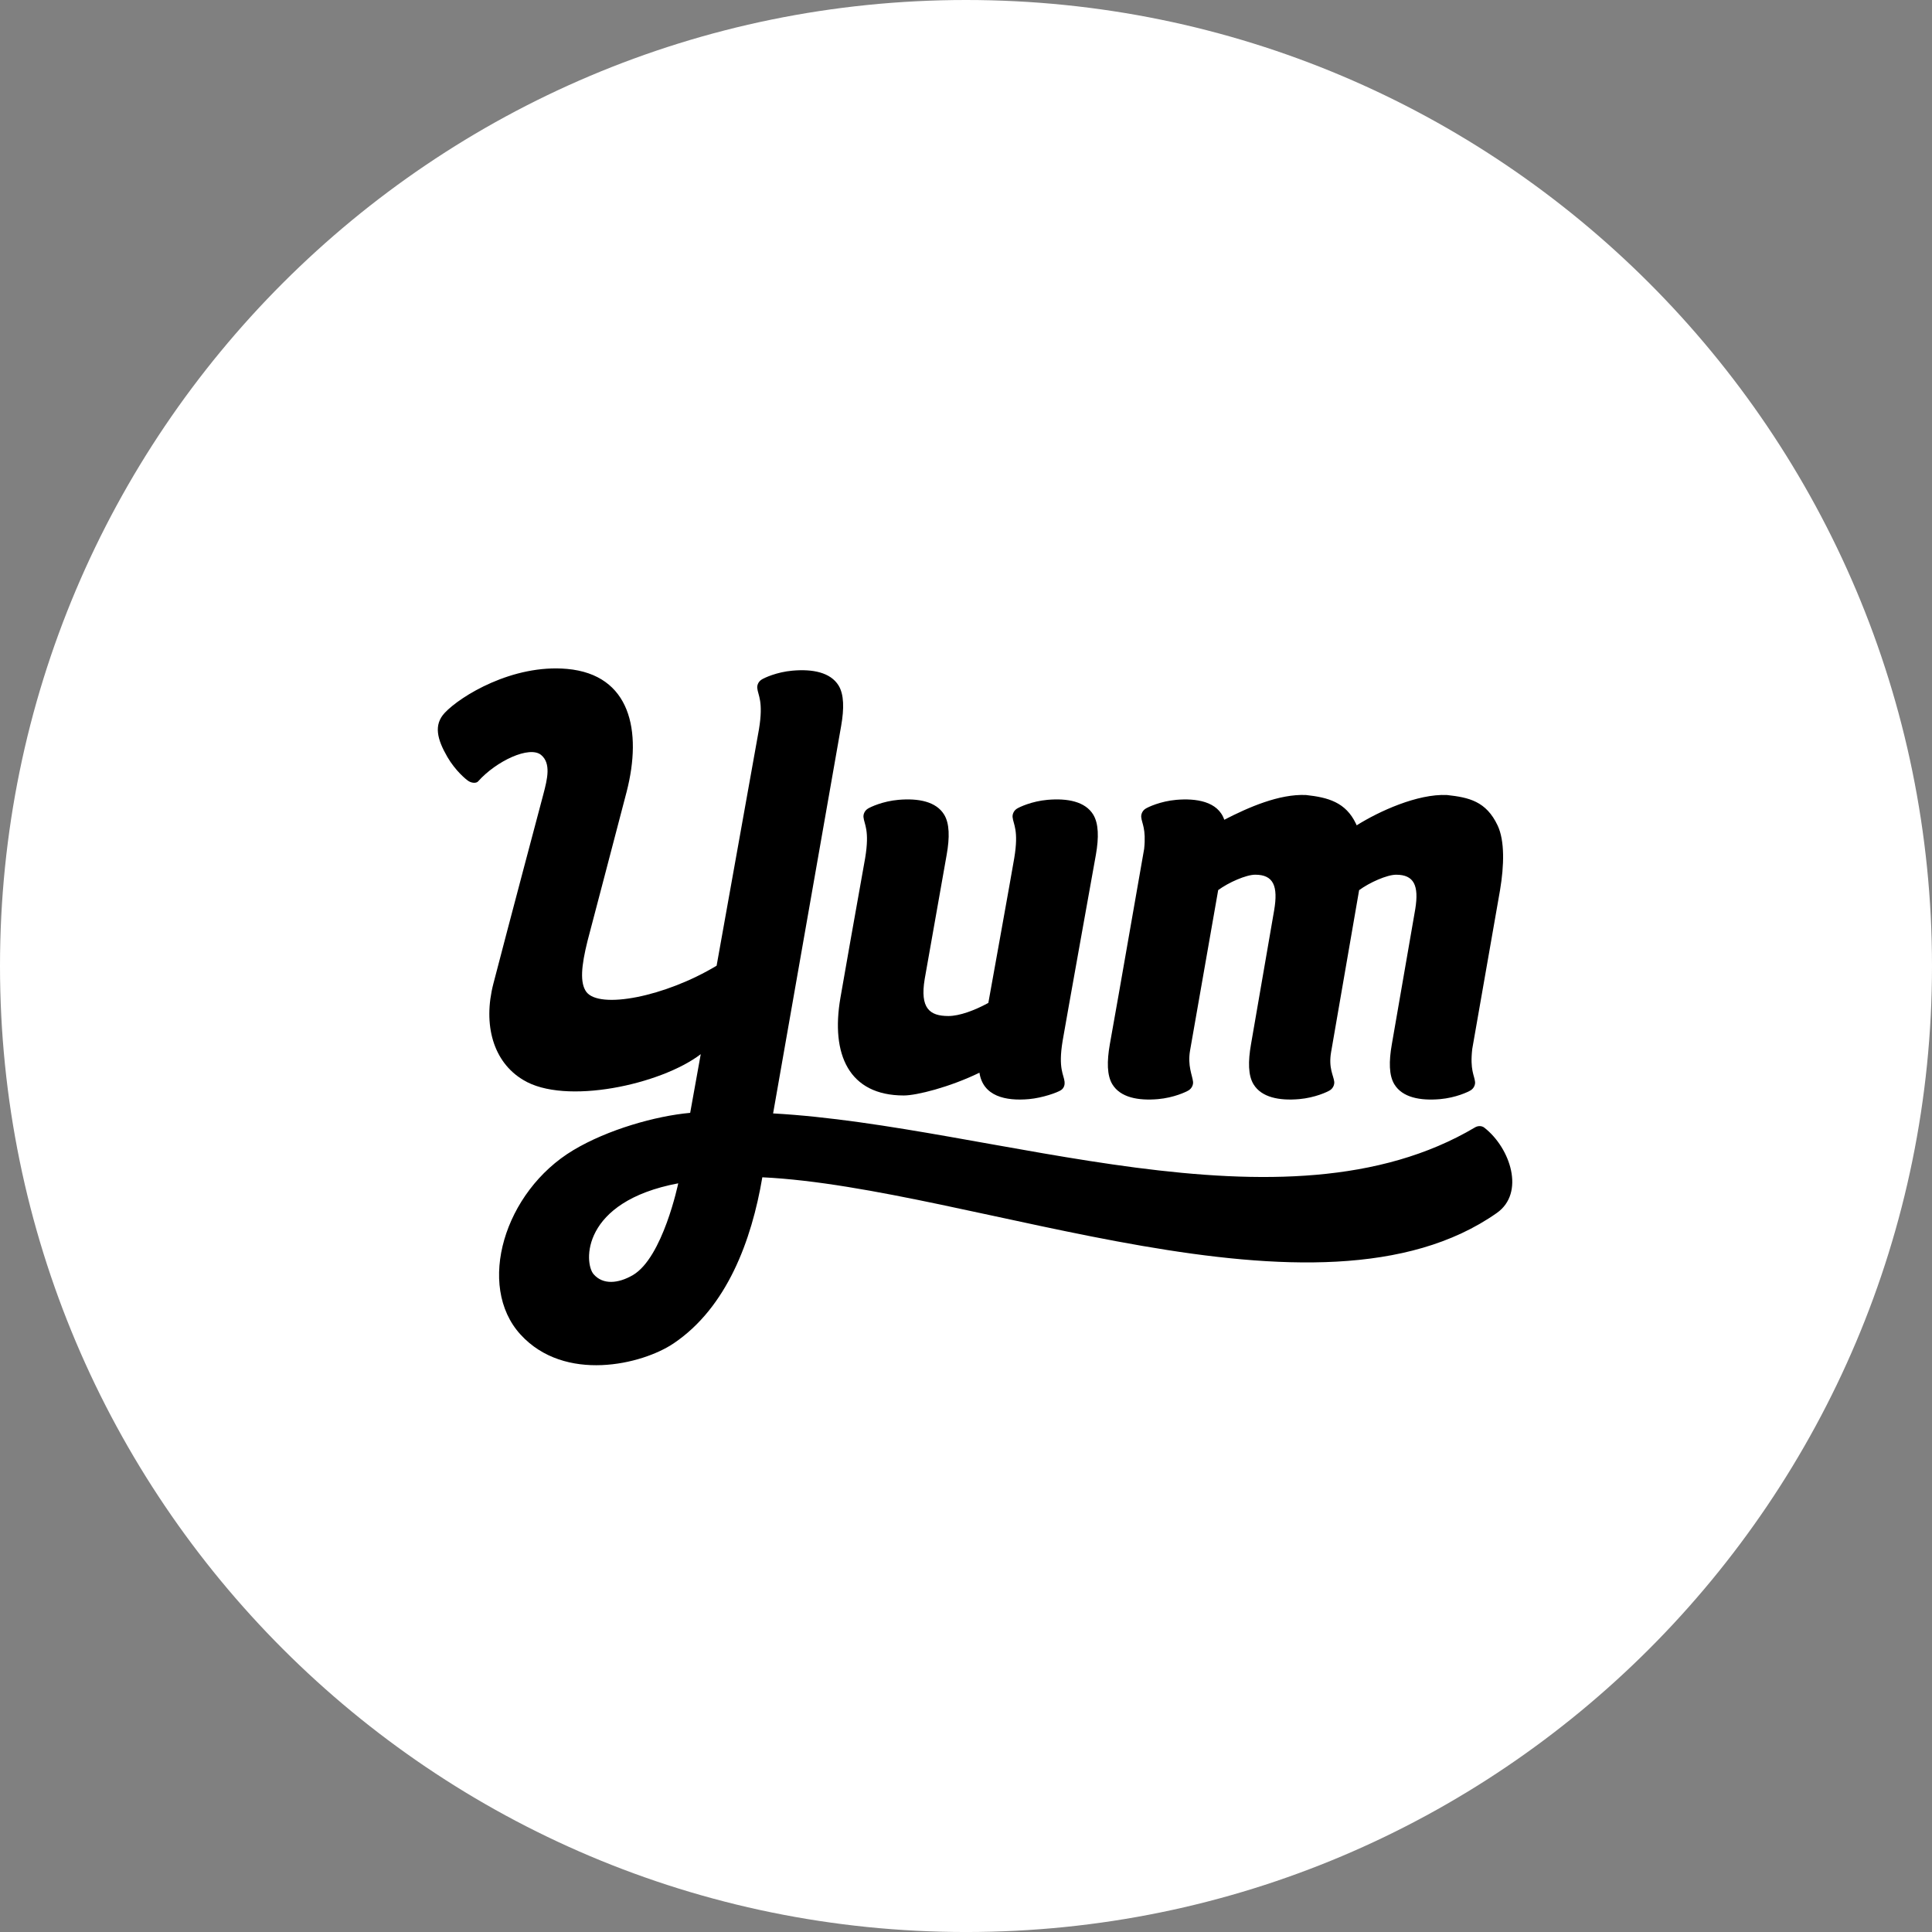
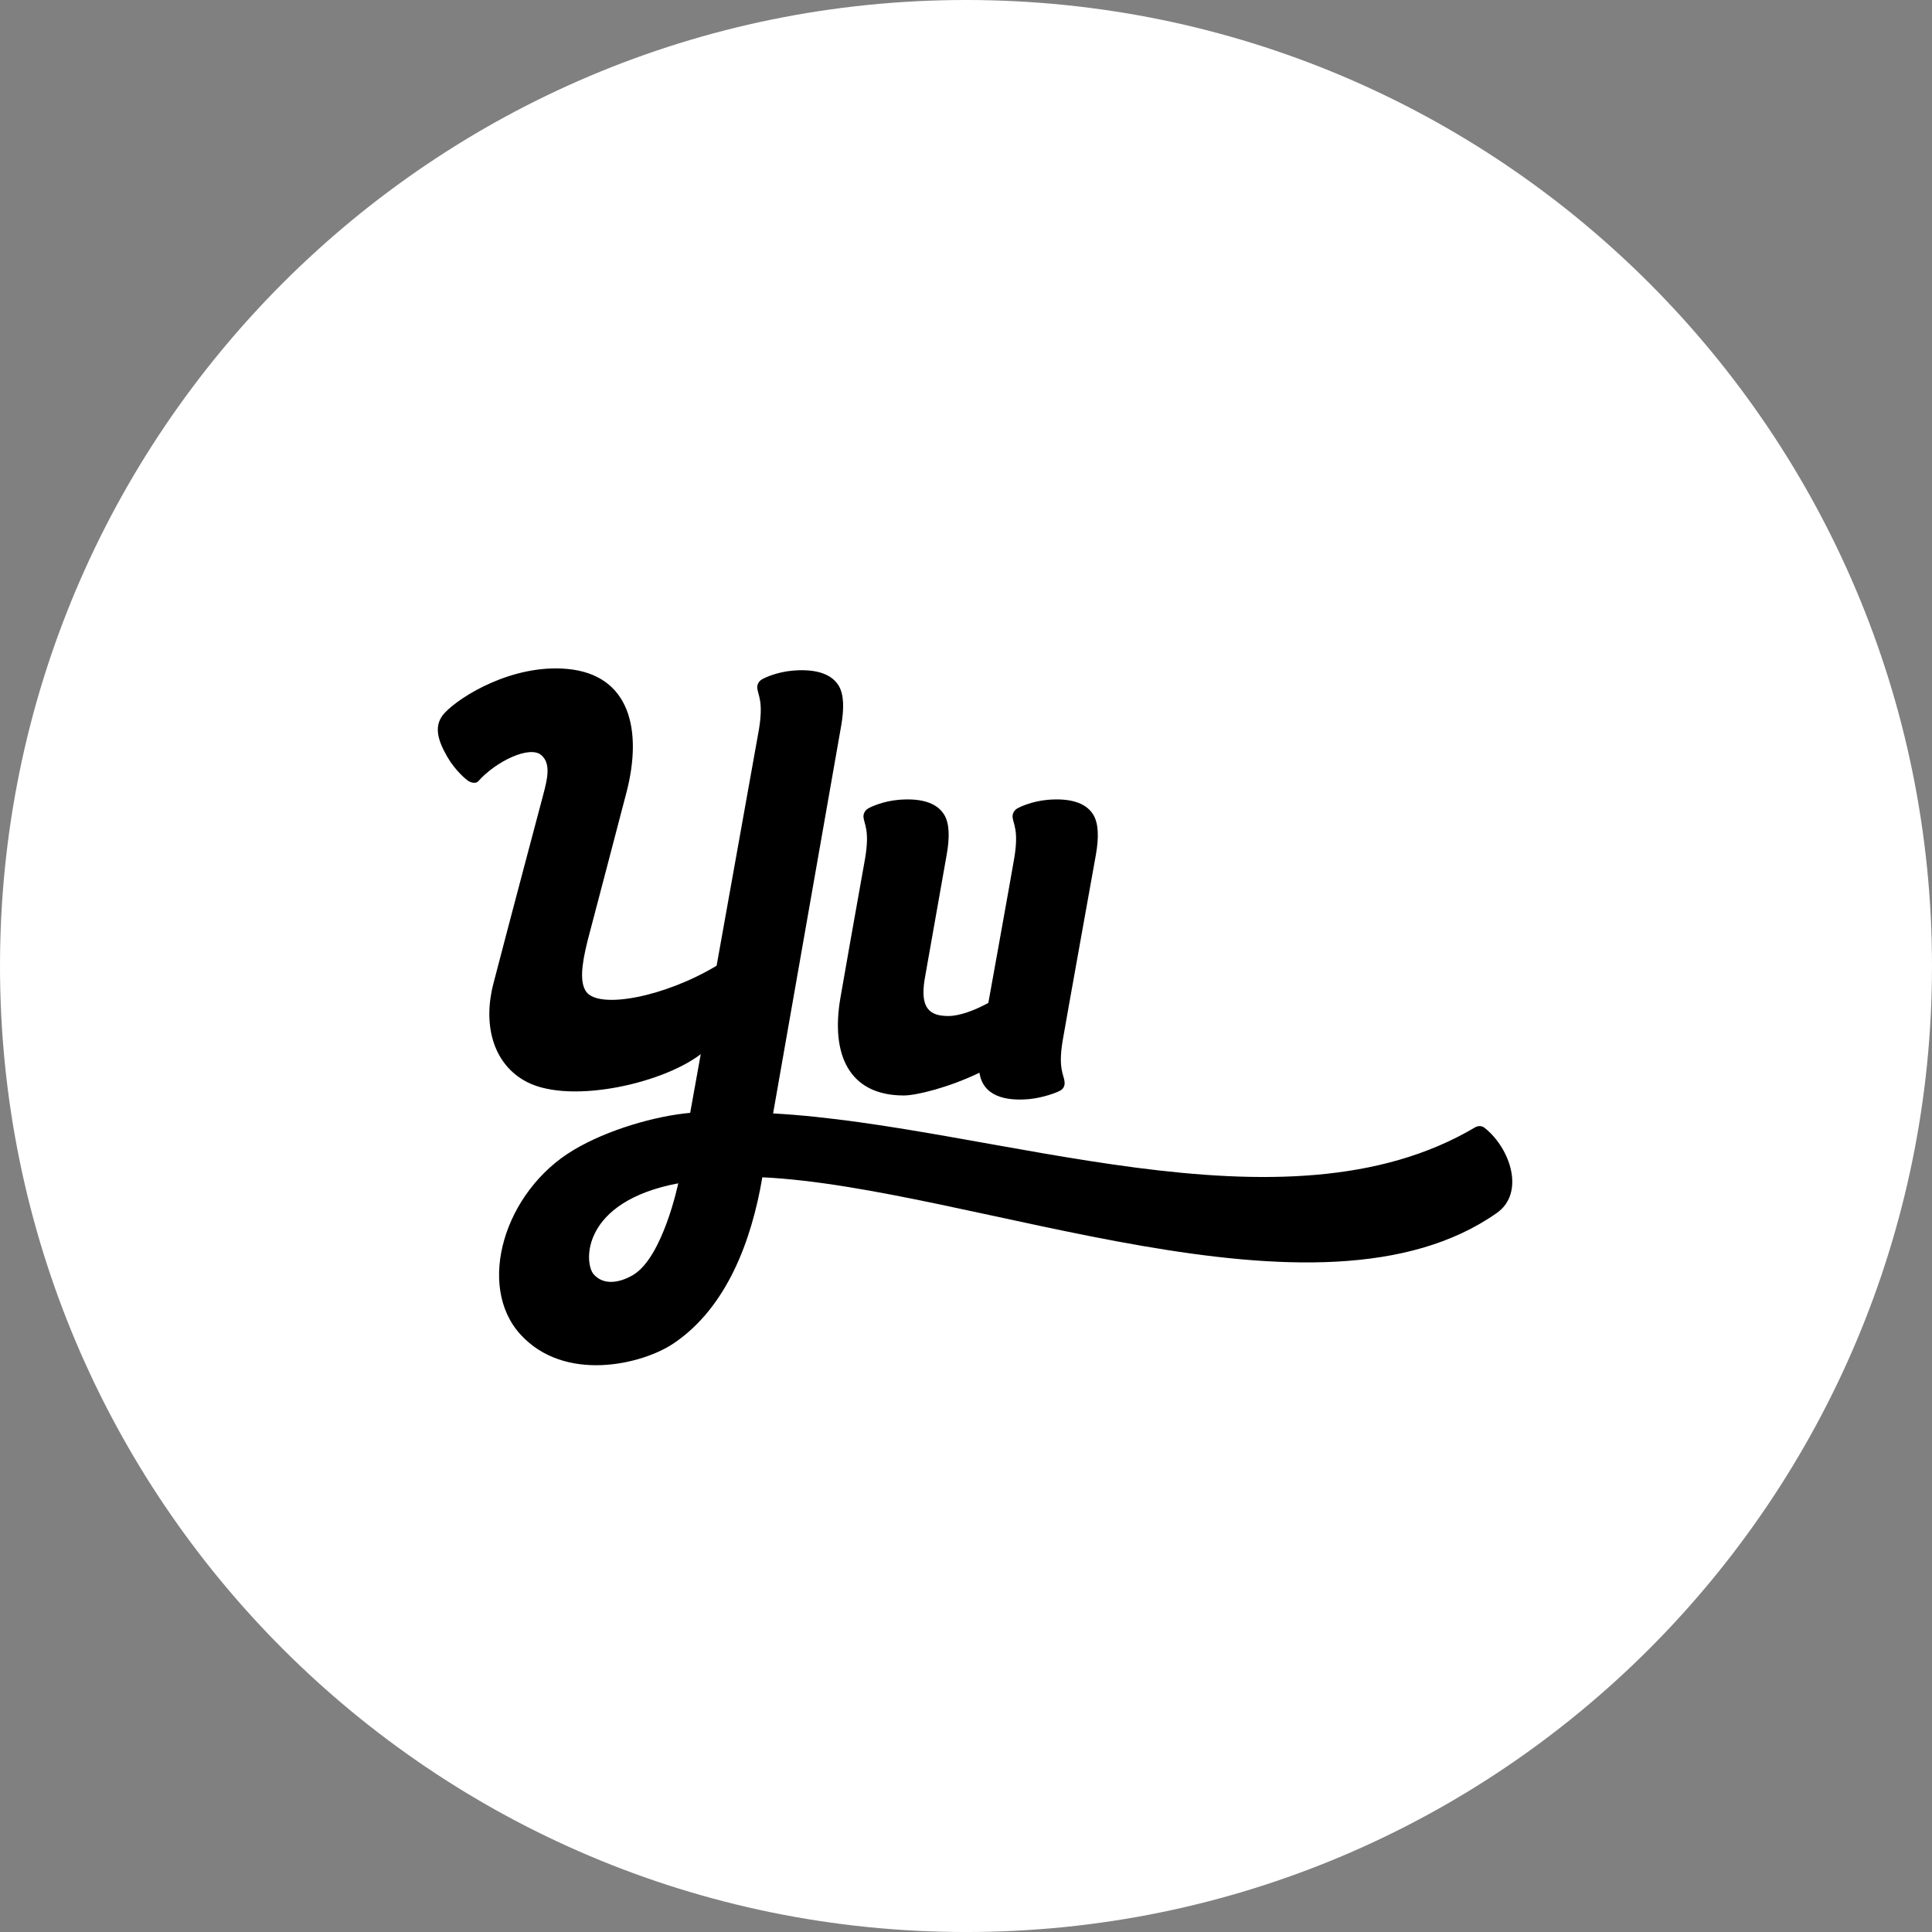
<svg xmlns="http://www.w3.org/2000/svg" id="Layer_1" viewBox="0 0 1260 1260.01">
  <rect x="0" y="0" width="1260" height="1260.01" fill="#808080" stroke="none" />
  <defs>
    <style>.cls-1{fill:#fff;}</style>
  </defs>
  <path class="cls-1" d="m1260,630.01c0,347.93-282.06,630-630,630S0,977.94,0,630.01,282.06,0,630,0s630,282.08,630,630.01" />
  <path d="m712.97,531.25c-5.23-8.49-16.65-10.75-29.77-9.62-10.23.89-18.4,4.71-20.11,5.84-2.14,1.42-2.86,3.78-2.71,5.42.45,4.75,4.14,8.46,1.09,26.75-1.75,10.49-16.9,94.44-16.9,94.44-9,4.91-18.86,8.54-26.05,8.54-12.28,0-18.63-5.07-15.45-24.15,3.17-17.73,14.33-81.03,14.33-81.03,2-11.3,1.9-20.39-1.67-26.19-5.22-8.49-16.65-10.75-29.77-9.62-10.23.89-18.41,4.71-20.09,5.84-2.17,1.42-2.88,3.78-2.73,5.42.46,4.75,4.12,8.46,1.1,26.69-5.85,32.78-14.39,80.65-16.14,91.18-6.37,36.8,5.44,63.68,41.33,63.68,8.4,0,29.98-5.43,49.34-14.85,2.31,15.32,16.98,18.61,32.35,17.22,8.8-.81,18.44-4.27,20.82-5.84,2.16-1.44,2.53-3.79,2.35-5.41-.45-4.76-4.3-8.46-1.27-26.76,1.76-10.49,21.69-121.37,21.69-121.37,1.99-11.3,1.8-20.39-1.76-26.19" />
-   <path d="m976.72,538.38c-7.49-15.91-18.81-18.32-33.05-19.89-19.21-.89-44.36,10.64-58.89,19.77-.16-.37-.32-.76-.5-1.13-6.67-13.92-18.06-17.06-32.53-18.64-17.4-.8-37.45,7.96-53.31,16.14-4.11-12.1-18.55-14.1-31.33-12.99-10.24.9-18.42,4.71-20.12,5.84-2.15,1.41-2.86,3.78-2.71,5.42.4,4.18,3.27,7.52,1.92,20.63-19.35,110.65-17.53,100.31-22.39,127.48-1.98,11.3-1.89,20.39,1.67,26.19,5.22,8.49,16.65,10.75,29.77,9.62,10.24-.91,18.42-4.71,20.12-5.84,2.14-1.44,2.87-3.78,2.71-5.41-.41-4.17-3.71-10.46-1.94-20.53l18.33-104.55c6.85-5.02,18.24-10.03,24.16-10.03,11.87,0,15.06,7.34,12.32,23.32l-15.07,87.22c-1.99,11.31-1.89,20.4,1.67,26.2,5.23,8.49,16.68,10.75,29.77,9.62,10.24-.91,18.43-4.71,20.14-5.84,2.14-1.44,2.84-3.78,2.71-5.41-.4-4.04-3.88-8.85-2.06-19.43,1.84-10.6,18.27-105.6,18.27-105.6,6.84-5.04,18.25-10.07,24.15-10.07,11.64,0,14.95,7.02,12.47,22.39l-15.28,88.16c-1.99,11.3-1.89,20.39,1.68,26.19,5.21,8.49,16.65,10.75,29.76,9.62,10.26-.91,18.42-4.71,20.11-5.84,2.17-1.44,2.89-3.78,2.72-5.41-.42-4.26-3.4-7.68-1.83-21.48l18.14-103.68c2.67-15.97,3.09-32.11-1.57-42.02" />
  <path d="m412.71,831.61c-9.63,5.59-19.54,6.36-25.57-.6-6.37-7.34-8.2-47.34,55.19-59.28,0,0-10.03,48.49-29.62,59.88m555.41-96.13c-2.05-1.62-4.66-1.12-6.07-.27-124.89,74.09-312.63-.97-457.85-9.07l44.37-252.67c2-11.39,1.9-20.56-1.67-26.4-5.28-8.54-16.81-10.85-30.02-9.69-10.34.9-18.58,4.74-20.28,5.89-2.18,1.44-2.91,3.81-2.73,5.46.45,4.8,4.15,8.53,1.09,26.99-.66,3.89-15.24,85.22-27.6,154.09-33.75,20.3-76.31,28.51-84.96,17.09-4.28-5.86-3.33-16.83.78-33.29.91-3.66,20.12-76.32,25.49-97.21,10.25-39.87,2.49-76.41-38.82-80.15-35.59-3.2-69.57,17.73-79.8,28.64-7.39,7.87-4.92,17.32,1.71,28.77,5.21,8.95,12.17,14.76,13.92,15.81,2.21,1.35,5,1.38,6.09.17,11.91-13.39,33.6-23.48,41.12-17.28,6.61,5.46,4.09,15.68,1.5,25.53,0,0-23.19,87.24-32.61,123.6-6.95,26.79-.13,51.17,19.46,62.82,27.14,16.67,89.84,3.06,115.77-16.81-4.13,22.99-6.89,38.27-6.89,38.27-22.46,2.02-53.77,10.88-76.24,24.35-45.13,27.04-63.36,88.47-34.45,120.18,28.87,31.69,79.37,19.66,99.89,5.82,34.7-23.36,50.88-67.07,57.85-108.32,137.93,6.6,362.83,104.91,479,23.28,18.59-13.05,8.9-42.31-8.05-55.58" />
</svg>